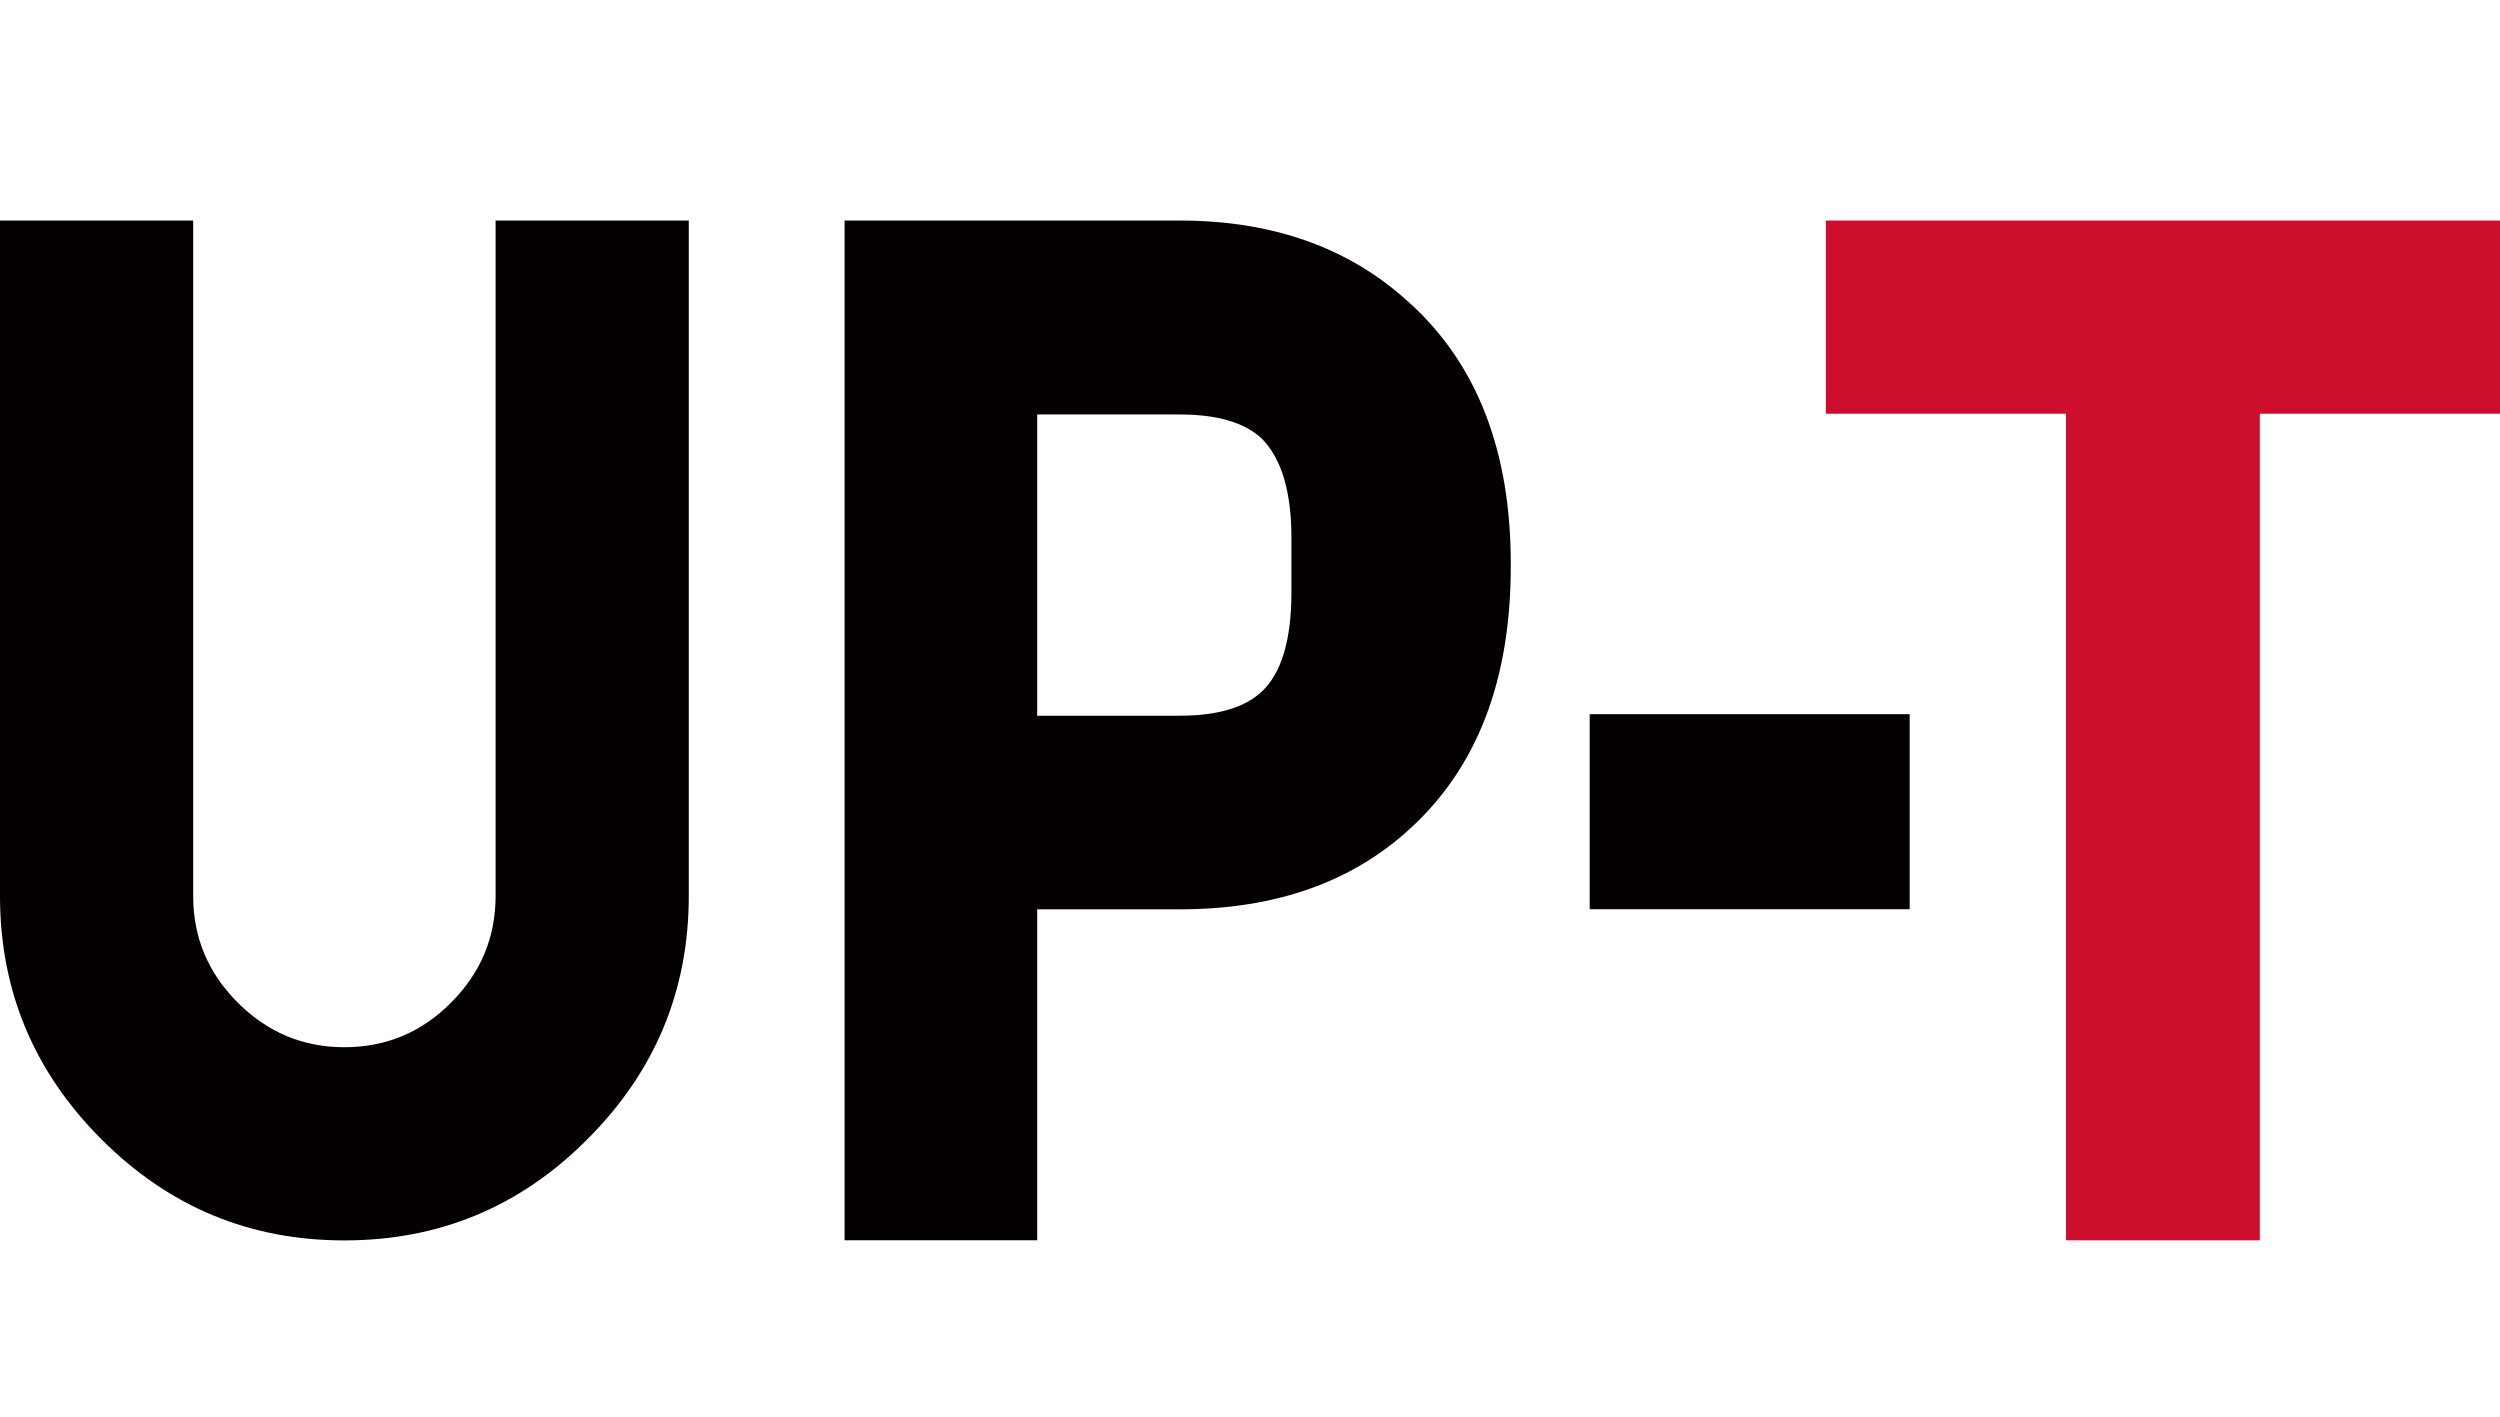
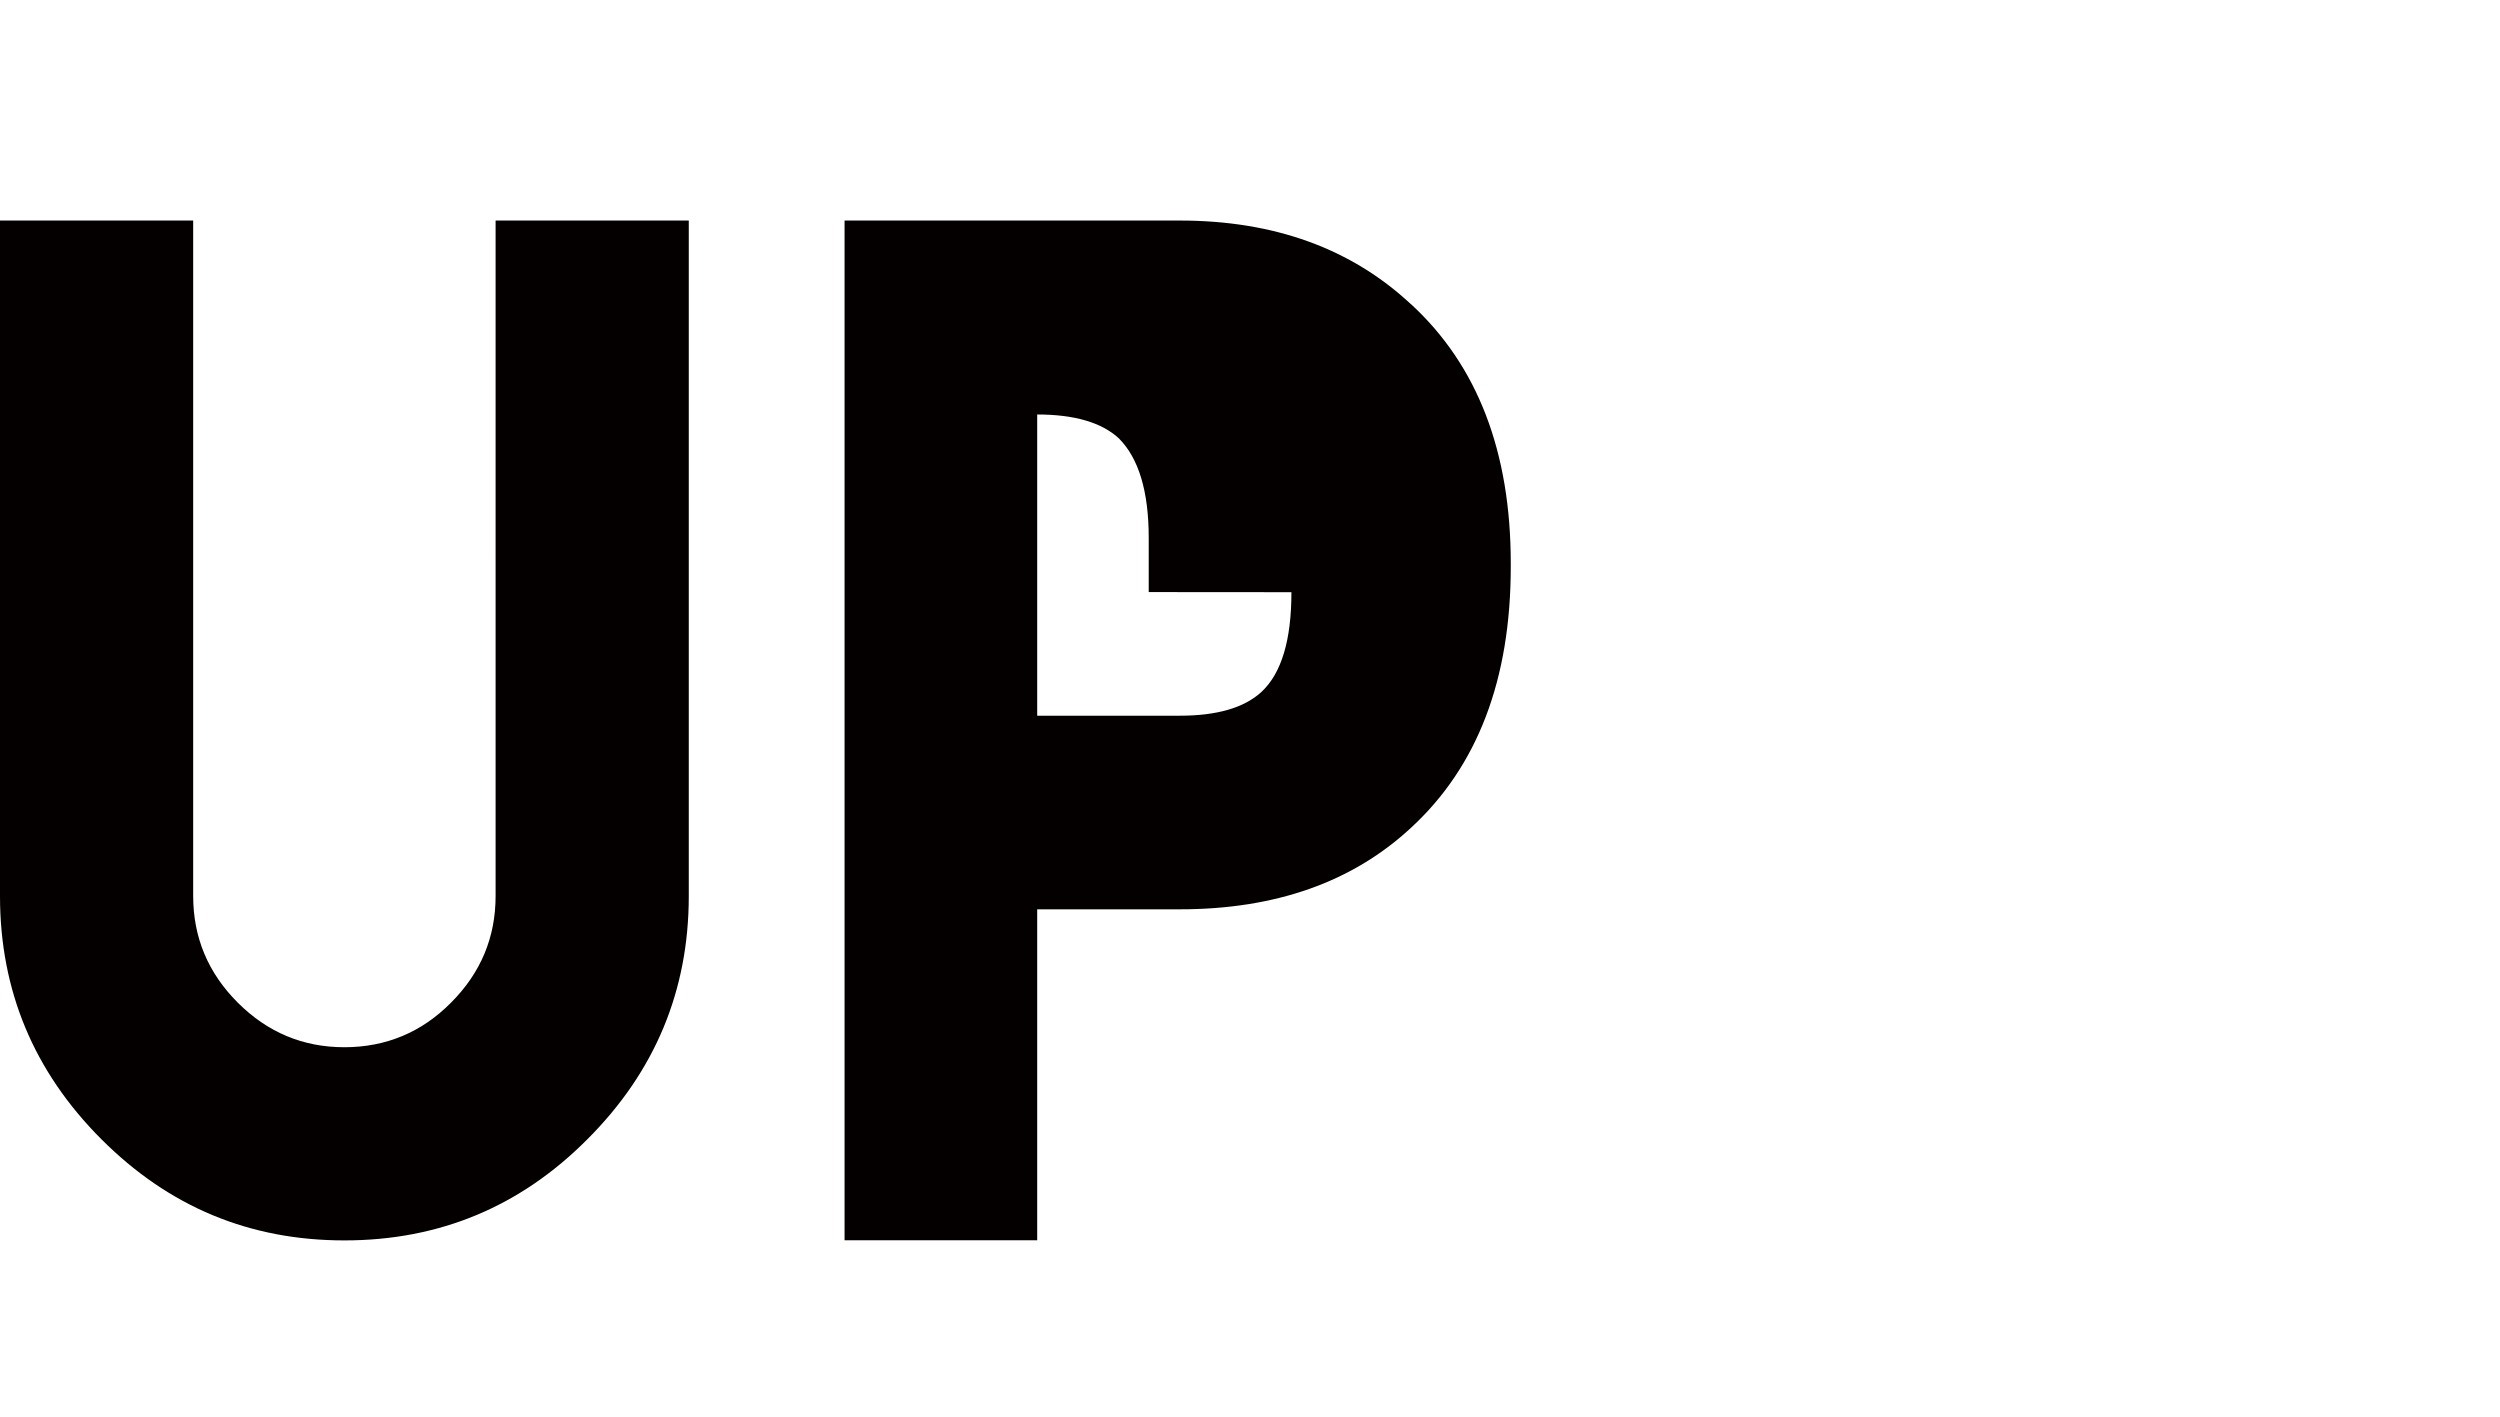
<svg xmlns="http://www.w3.org/2000/svg" id="_レイヤー_1" width="229.32" height="130" viewBox="0 0 229.32 130">
  <defs>
    <style>.cls-1{fill:#ce0e2d;}.cls-1,.cls-2,.cls-3{stroke-width:0px;}.cls-2{fill:none;}.cls-3{fill:#040000;}</style>
  </defs>
  <path class="cls-3" d="m63.18,82.19c0,8.68-3.1,16.11-9.29,22.3-6.15,6.19-13.58,9.29-22.3,9.29s-16.11-3.09-22.3-9.29C3.1,98.29,0,90.86,0,82.19V20.23h17.72v61.96c0,3.79,1.36,7.05,4.09,9.78,2.73,2.73,5.99,4.09,9.78,4.09s7.09-1.36,9.78-4.09c2.73-2.73,4.09-5.99,4.09-9.78V20.23h17.72v61.96Z" />
-   <path class="cls-1" d="m229.32,20.23v17.72h-22.03v75.82h-17.78V37.95h-22.03v-17.72h61.84Z" />
-   <path class="cls-3" d="m175.17,83.4h-29.35v-17.89h29.35v17.89Z" />
-   <path class="cls-3" d="m129.43,27.91c-5.49-5.12-12.56-7.68-21.21-7.68h-30.75v93.54h17.67v-30.36h13.09c8.77,0,15.84-2.5,21.21-7.49,6.09-5.61,9.14-13.59,9.14-23.95v-.29c0-10.24-3.05-18.16-9.14-23.77h0Zm-10.97,26.41c0,4.39-.91,7.43-2.74,9.14-1.58,1.46-4.08,2.19-7.49,2.19h-13.09v-27.63h13.09c3.41,0,5.91.73,7.49,2.19,1.83,1.83,2.74,4.88,2.74,9.14v4.96h0Z" />
+   <path class="cls-3" d="m129.43,27.91c-5.49-5.12-12.56-7.68-21.21-7.68h-30.75v93.54h17.67v-30.36h13.09c8.77,0,15.84-2.5,21.21-7.49,6.09-5.61,9.14-13.59,9.14-23.95v-.29c0-10.24-3.05-18.16-9.14-23.77h0Zm-10.97,26.41c0,4.39-.91,7.43-2.74,9.14-1.58,1.46-4.08,2.19-7.49,2.19h-13.09v-27.63c3.41,0,5.91.73,7.49,2.19,1.83,1.83,2.74,4.88,2.74,9.14v4.96h0Z" />
  <rect class="cls-2" width="229.32" height="130" />
</svg>